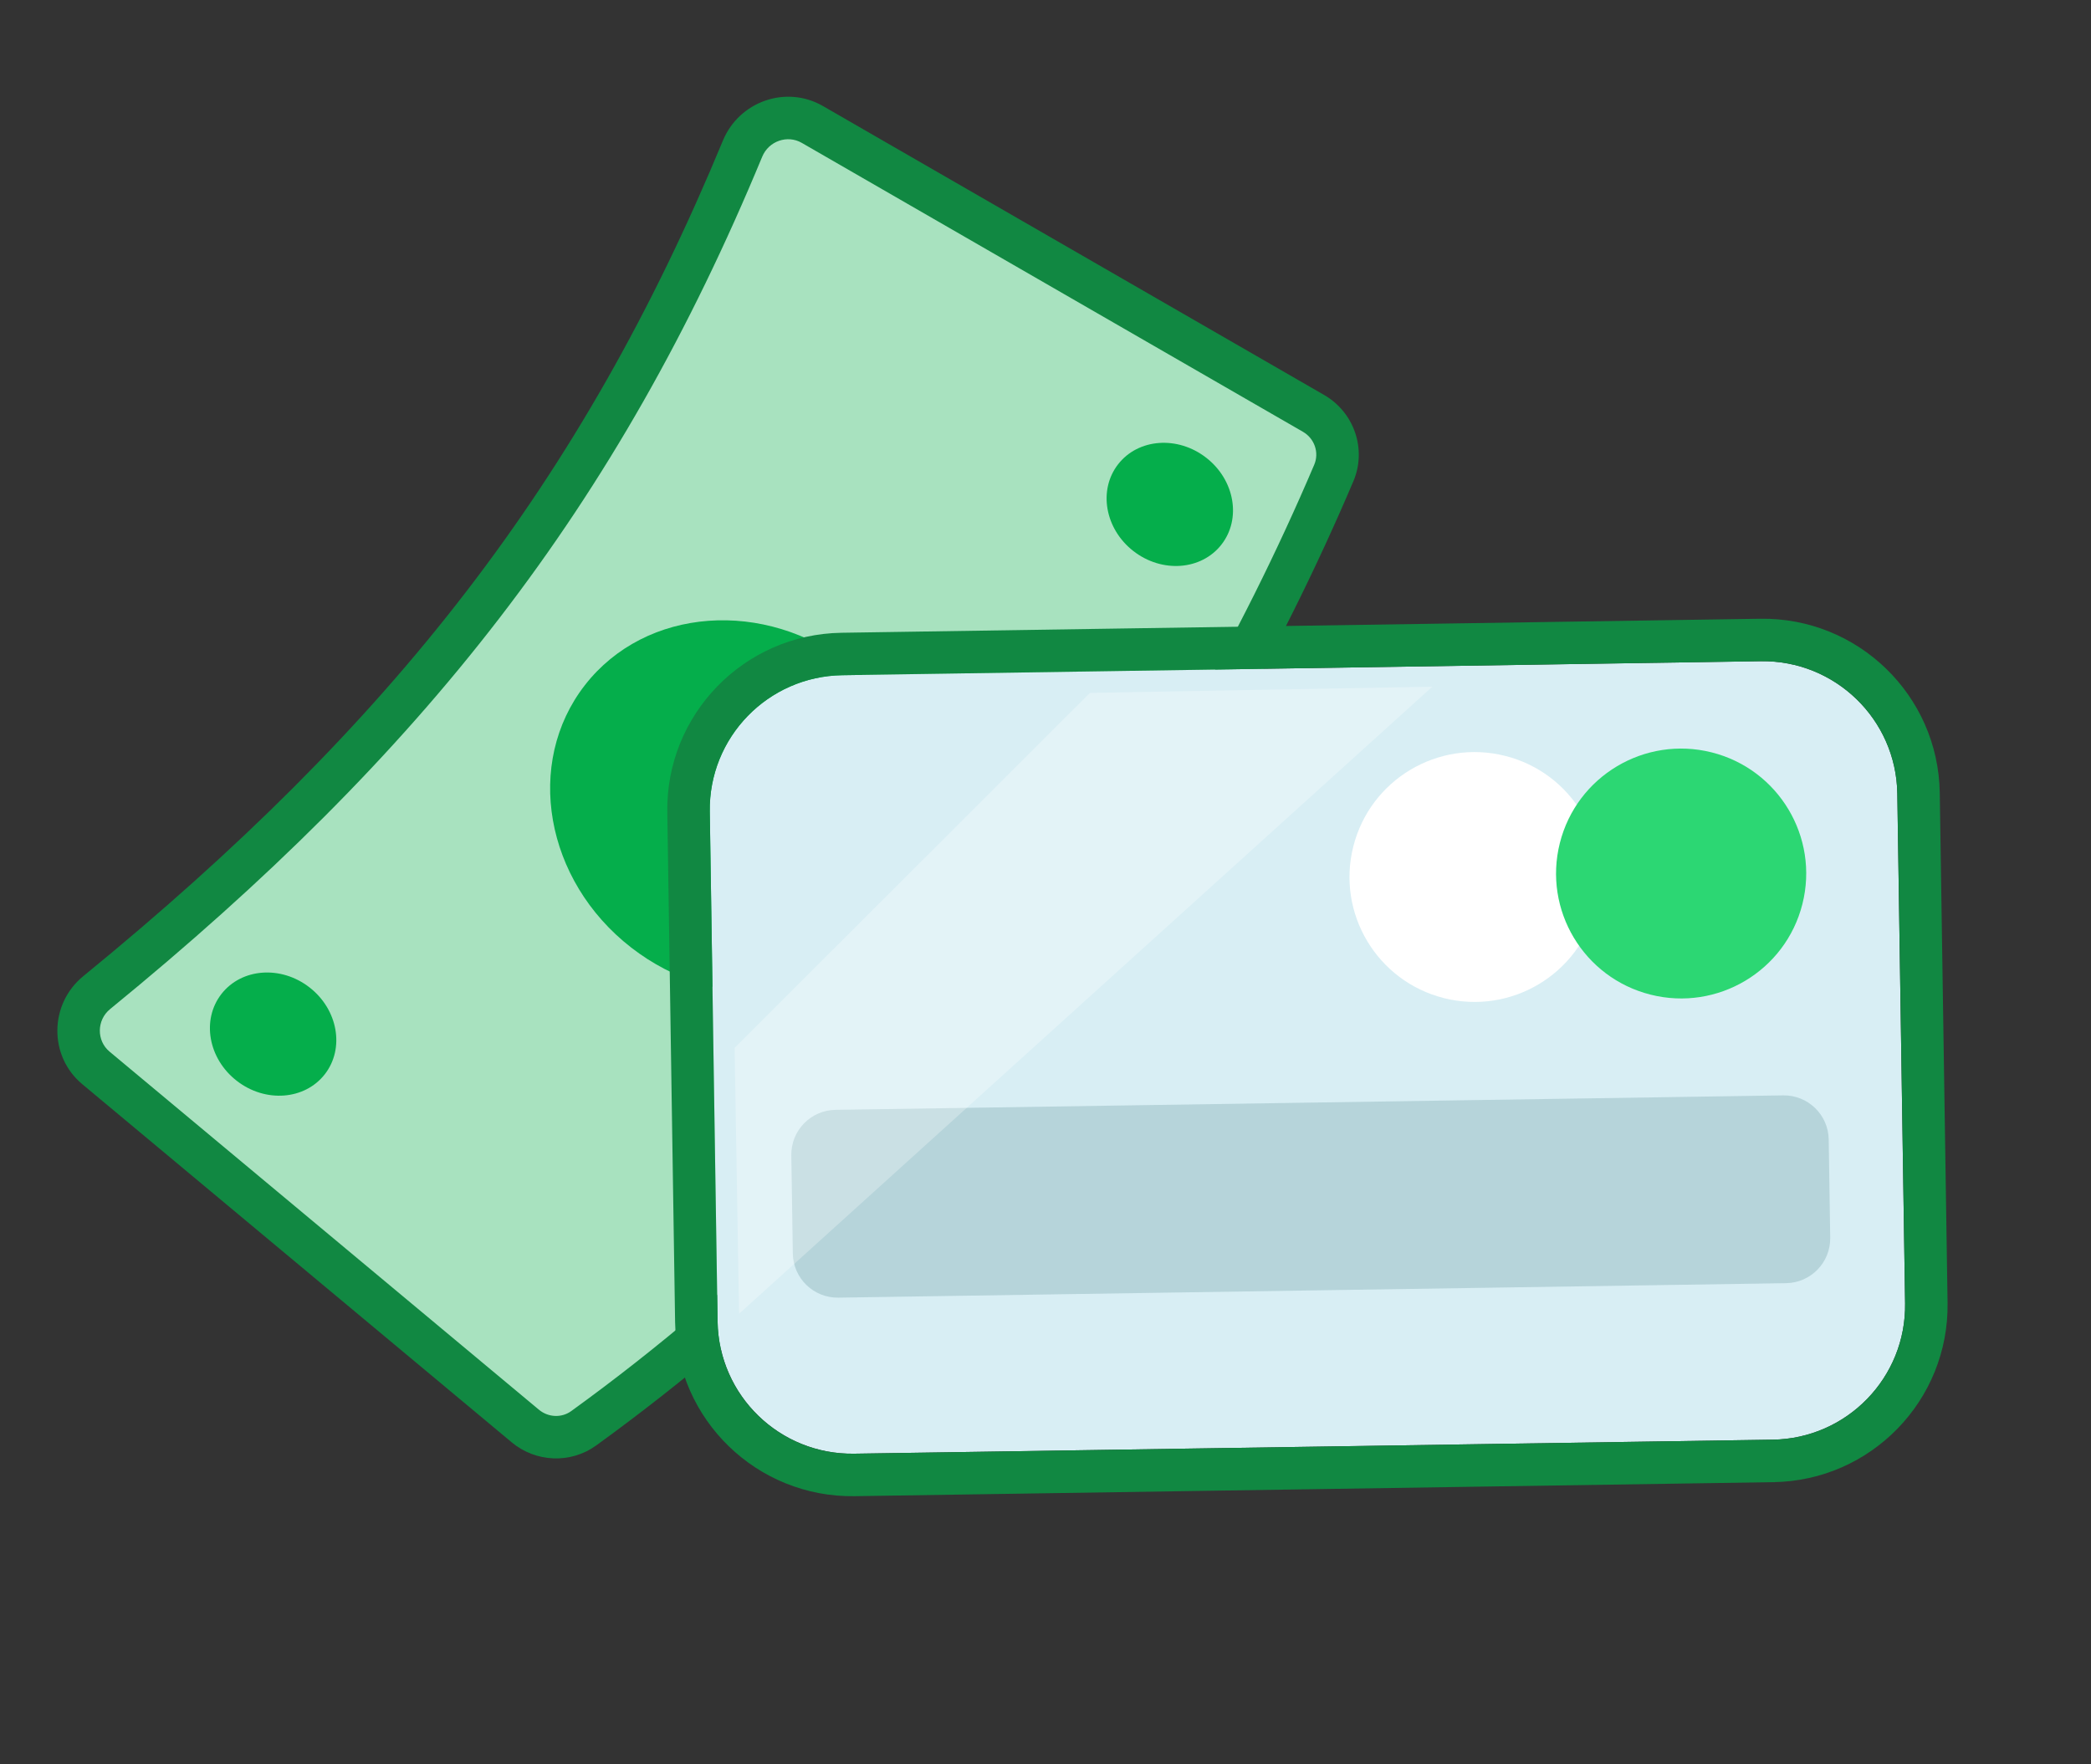
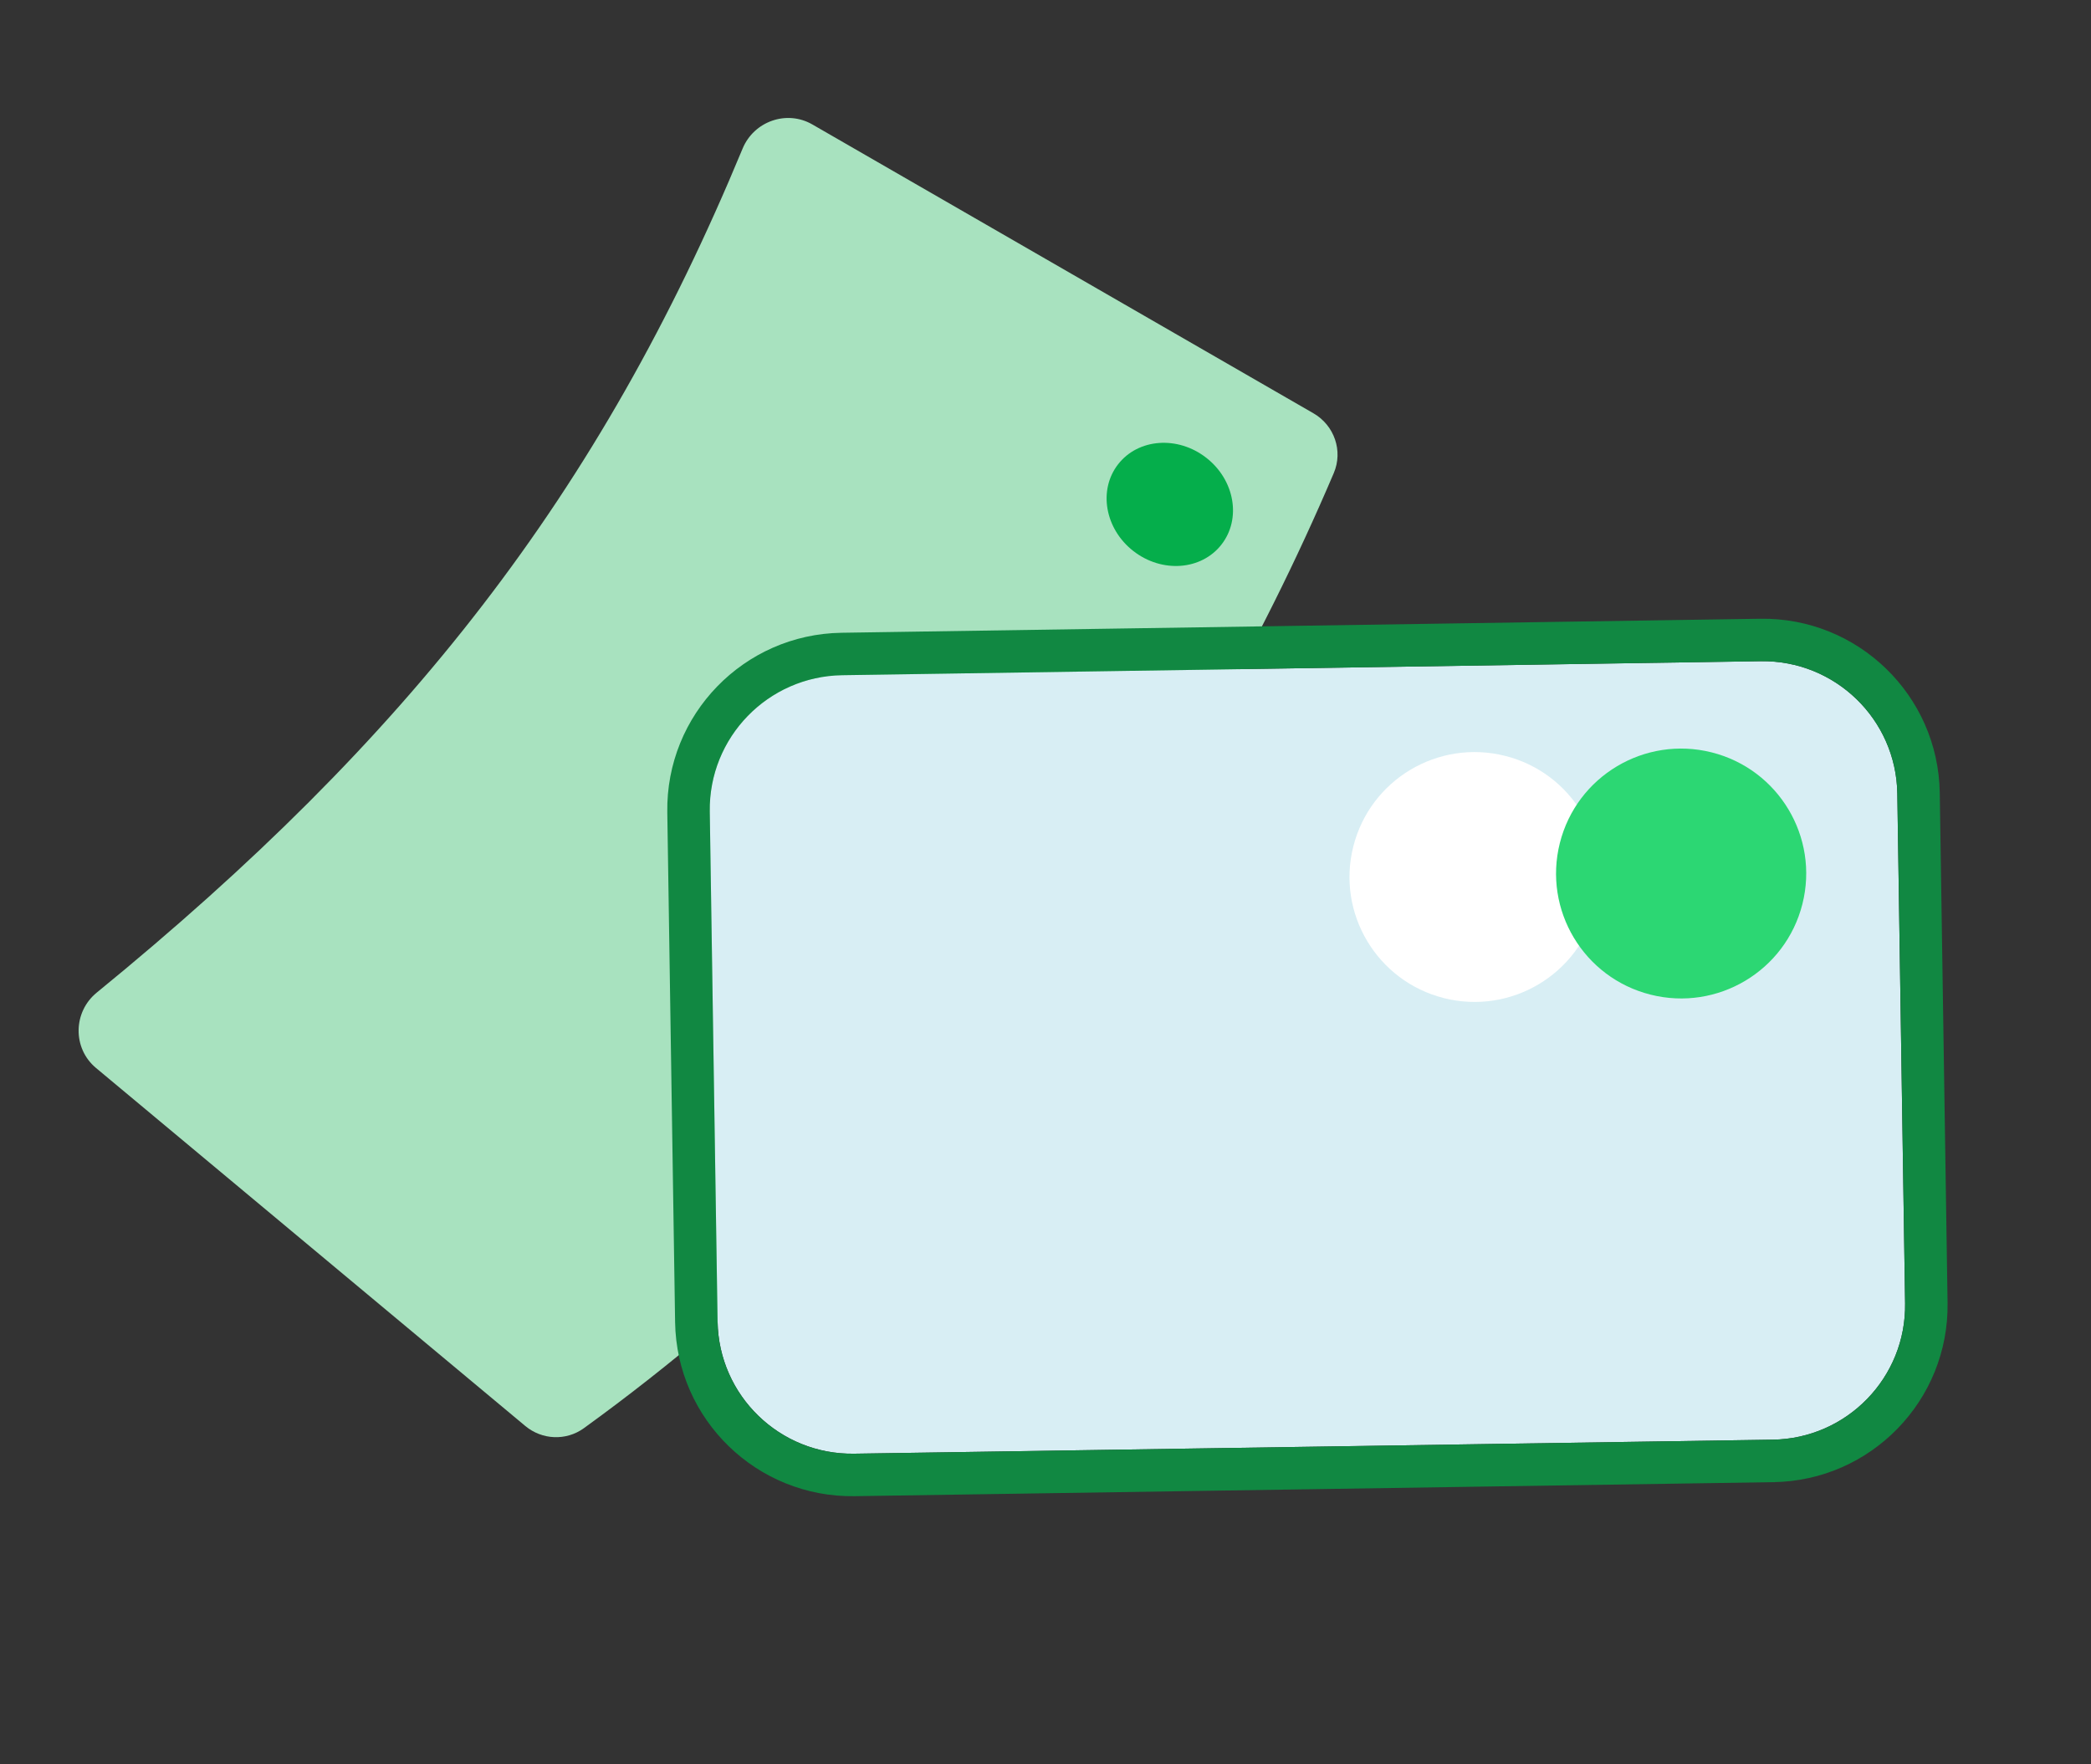
<svg xmlns="http://www.w3.org/2000/svg" width="64" height="54" viewBox="0 0 64 54" fill="none">
  <rect x="0" y="0" width="64" height="54" fill="#333333" stroke="none" />
  <path d="M40.202 12.65L24.864 3.809C24.079 3.356 23.075 3.712 22.729 4.548C18.342 15.139 12.496 22.596 2.96 30.381C2.234 30.974 2.217 32.085 2.937 32.686L16.078 43.645C16.59 44.072 17.326 44.105 17.867 43.715C28.709 35.869 36.319 25.062 40.824 14.478C41.112 13.801 40.841 13.019 40.202 12.65Z" fill="#A8E2BF" />
-   <path fill-rule="evenodd" clip-rule="evenodd" d="M2.52 33.185C1.479 32.317 1.513 30.723 2.549 29.877C12.013 22.151 17.788 14.779 22.128 4.3C22.621 3.11 24.055 2.592 25.189 3.246L40.527 12.088C41.443 12.616 41.842 13.745 41.422 14.733C36.879 25.407 29.2 36.316 18.247 44.241C17.461 44.81 16.396 44.757 15.662 44.145L2.52 33.185ZM3.371 30.884C2.954 31.224 2.953 31.853 3.353 32.187L16.494 43.146C16.784 43.387 17.192 43.401 17.485 43.188C28.216 35.423 35.759 24.717 40.225 14.224C40.382 13.856 40.238 13.422 39.877 13.214L24.539 4.372C24.103 4.121 23.529 4.313 23.329 4.797C18.895 15.501 12.978 23.041 3.371 30.884Z" fill="#118842" />
-   <path d="M26.047 20.362C28.686 22.413 29.319 26.01 27.461 28.395C25.602 30.78 21.956 31.051 19.317 29C16.678 26.949 16.046 23.353 17.904 20.968C19.762 18.582 23.408 18.311 26.047 20.362Z" fill="#05AE4B" />
-   <path d="M9.473 30.221C10.346 30.9 10.556 32.09 9.941 32.88C9.326 33.669 8.119 33.759 7.246 33.08C6.372 32.401 6.163 31.211 6.778 30.422C7.393 29.632 8.599 29.542 9.473 30.221Z" fill="#05AE4B" />
  <path d="M36.918 14.009C37.792 14.687 38.001 15.878 37.386 16.667C36.771 17.457 35.564 17.546 34.691 16.867C33.818 16.189 33.608 14.998 34.223 14.209C34.838 13.419 36.045 13.33 36.918 14.009Z" fill="#05AE4B" />
  <path d="M21.725 24.839C21.69 22.569 23.505 20.701 25.777 20.666L53.894 20.237C56.166 20.203 58.037 22.015 58.072 24.285L58.31 39.891C58.345 42.161 56.531 44.029 54.258 44.064L26.142 44.493C23.869 44.528 21.998 42.716 21.964 40.446L21.725 24.839Z" fill="#D8EEF4" />
  <path fill-rule="evenodd" clip-rule="evenodd" d="M20.424 24.859C20.379 21.87 22.768 19.412 25.757 19.367L53.873 18.938C56.862 18.892 59.325 21.276 59.371 24.265L59.61 39.871C59.656 42.861 57.267 45.319 54.277 45.364L26.161 45.793C23.172 45.839 20.709 43.455 20.663 40.466L20.424 24.859ZM25.777 20.666C23.504 20.701 21.69 22.57 21.724 24.84L21.963 40.446C21.998 42.716 23.868 44.528 26.141 44.493L54.257 44.064C56.53 44.03 58.345 42.161 58.31 39.891L58.071 24.285C58.036 22.015 56.166 20.203 53.893 20.238L25.777 20.666Z" fill="#118842" />
-   <path d="M24.22 35.36C24.209 34.603 24.813 33.981 25.571 33.969L54.579 33.526C55.337 33.515 55.96 34.119 55.972 34.876L56.018 37.883C56.029 38.64 55.425 39.262 54.667 39.274L25.659 39.717C24.901 39.728 24.278 39.124 24.266 38.367L24.22 35.36Z" fill="#B6D4DA" />
  <path d="M48.845 27.776C48.329 29.823 46.248 31.065 44.198 30.55C42.148 30.034 40.904 27.956 41.421 25.909C41.937 23.861 44.017 22.619 46.068 23.135C48.118 23.65 49.361 25.728 48.845 27.776Z" fill="white" />
  <path d="M55.167 27.669C54.651 29.717 52.57 30.959 50.52 30.443C48.47 29.928 47.227 27.85 47.743 25.802C48.259 23.754 50.34 22.512 52.39 23.028C54.44 23.544 55.683 25.622 55.167 27.669Z" fill="#2CD773" />
-   <path d="M22.484 32.072L33.359 21.207L43.84 21.017L22.621 40.21L22.484 32.072Z" fill="white" fill-opacity="0.28" />
</svg>